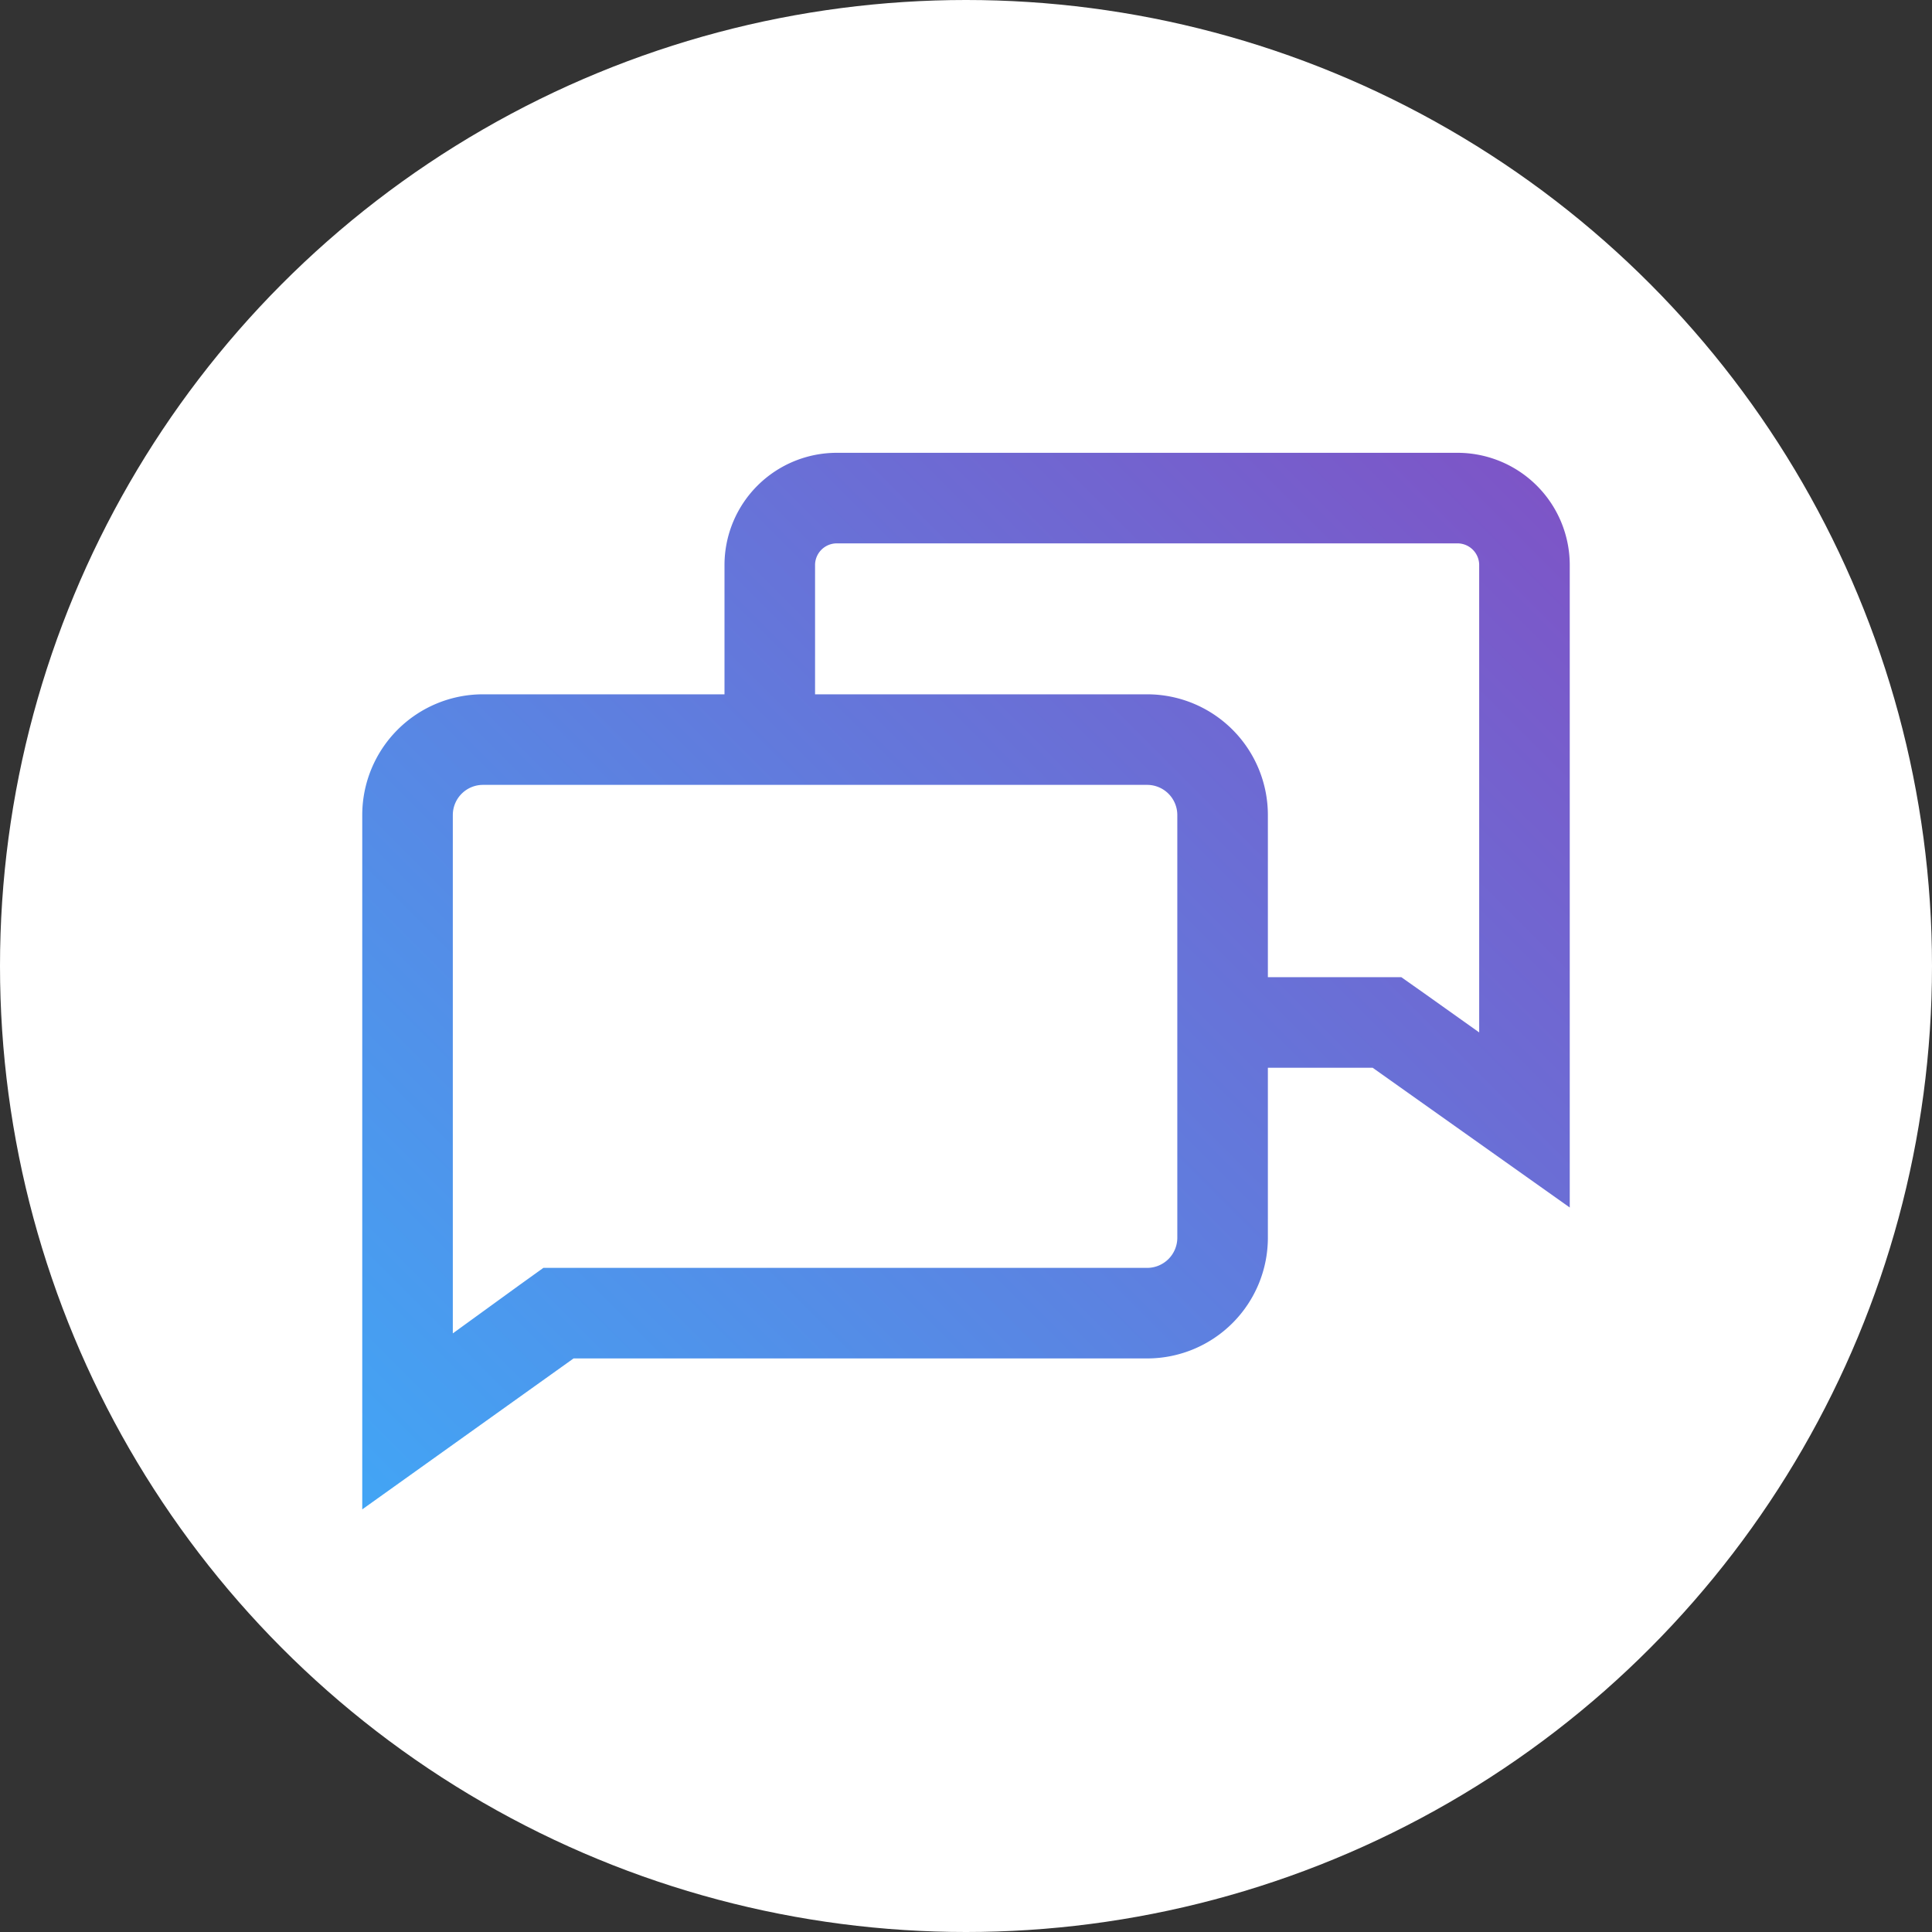
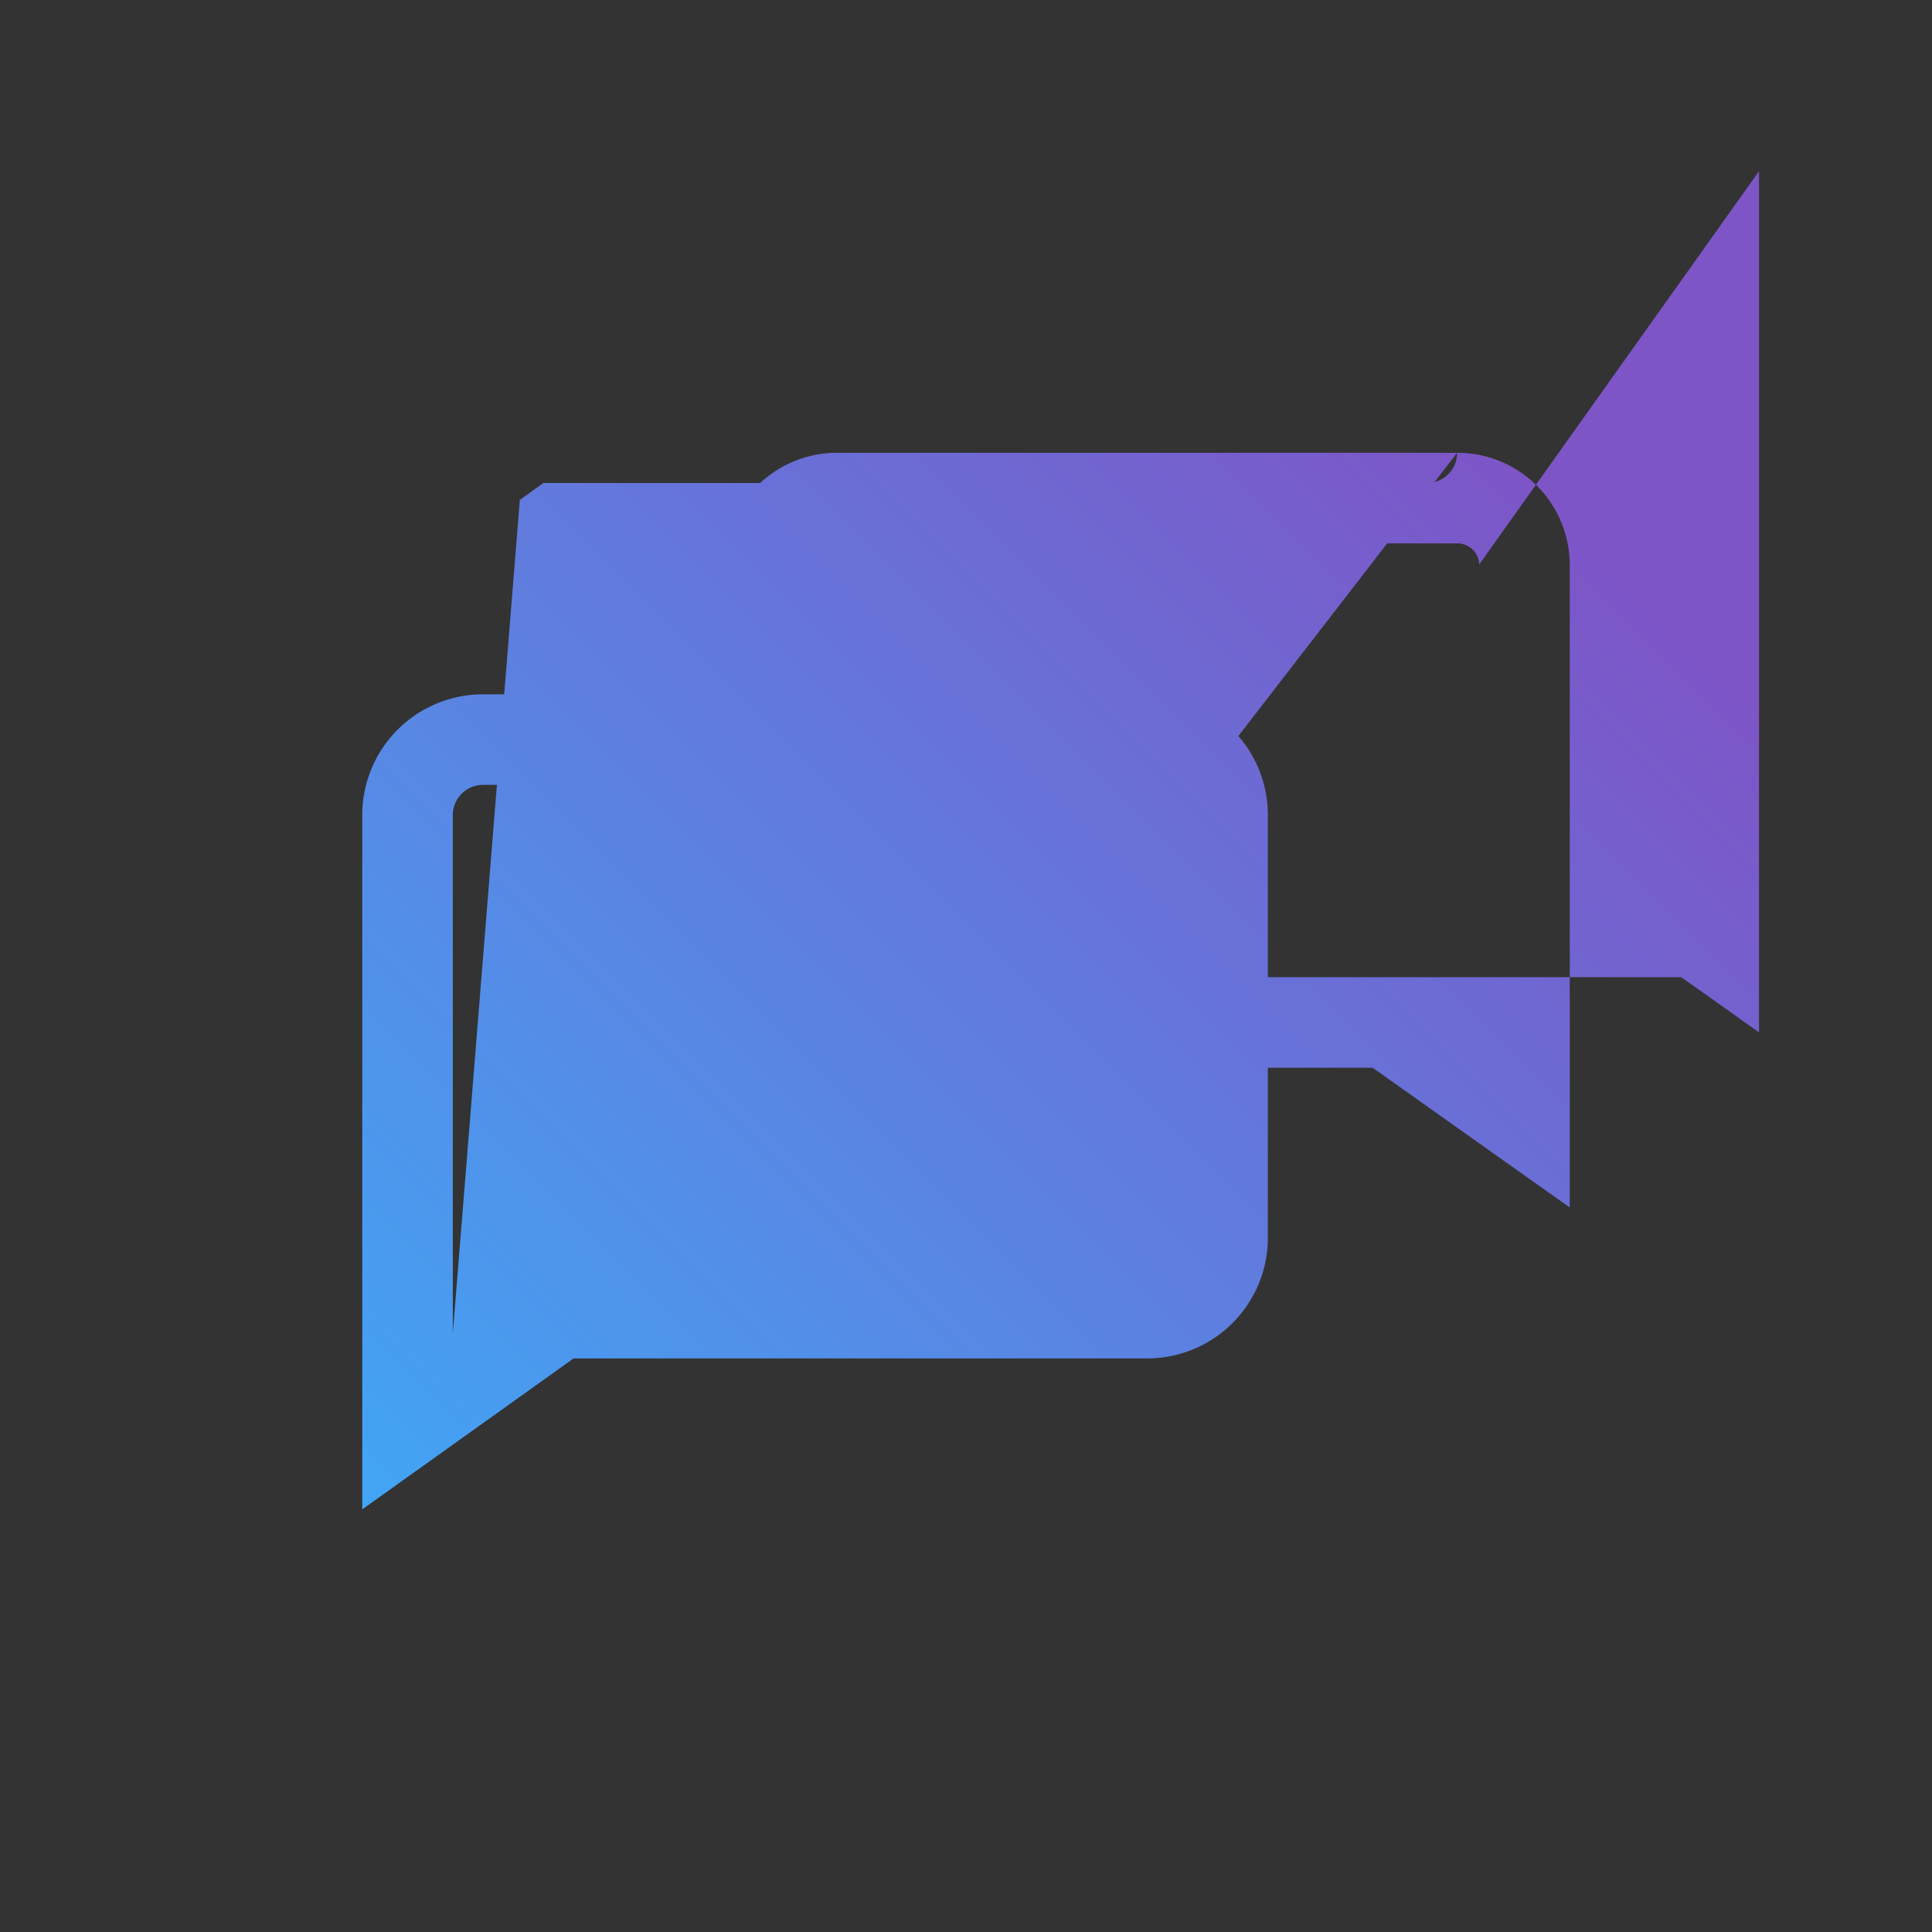
<svg xmlns="http://www.w3.org/2000/svg" id="Layer_1" data-name="Layer 1" viewBox="0 0 64 64">
  <rect x="0" y="0" width="64" height="64" fill="#333333" stroke="none" />
  <defs>
    <style>.cls-1{fill:#fff;}.cls-2{fill:url(#New_Gradient_Swatch);}</style>
    <linearGradient id="New_Gradient_Swatch" x1="13.34" y1="51.34" x2="49.75" y2="14.92" gradientUnits="userSpaceOnUse">
      <stop offset="0" stop-color="#42a5f5" />
      <stop offset="1" stop-color="#7d55c7" />
    </linearGradient>
  </defs>
  <title>round-entegy-product-attendee-connect</title>
-   <circle class="cls-1" cx="32" cy="32" r="32" />
-   <path class="cls-2" d="M48.27,15H27.73A3.72,3.72,0,0,0,24,18.7V23H16a4,4,0,0,0-4,4V50l7-5H38a4,4,0,0,0,4-4V35.37h3.47L52,40V18.7A3.72,3.72,0,0,0,48.27,15ZM39,41a1,1,0,0,1-1,1H18l-.78.56L15,44.17V27a1,1,0,0,1,1-1H38a1,1,0,0,1,1,1Zm10-9.33V34.2l-1.8-1.28-.78-.55H42V27a4,4,0,0,0-4-4H27V18.7a.72.72,0,0,1,.73-.7H48.27a.72.72,0,0,1,.73.7Z" />
+   <path class="cls-2" d="M48.27,15H27.73A3.72,3.72,0,0,0,24,18.7V23H16a4,4,0,0,0-4,4V50l7-5H38a4,4,0,0,0,4-4V35.37h3.47L52,40V18.7A3.72,3.72,0,0,0,48.27,15Za1,1,0,0,1-1,1H18l-.78.56L15,44.17V27a1,1,0,0,1,1-1H38a1,1,0,0,1,1,1Zm10-9.33V34.2l-1.8-1.28-.78-.55H42V27a4,4,0,0,0-4-4H27V18.7a.72.72,0,0,1,.73-.7H48.27a.72.72,0,0,1,.73.7Z" />
</svg>